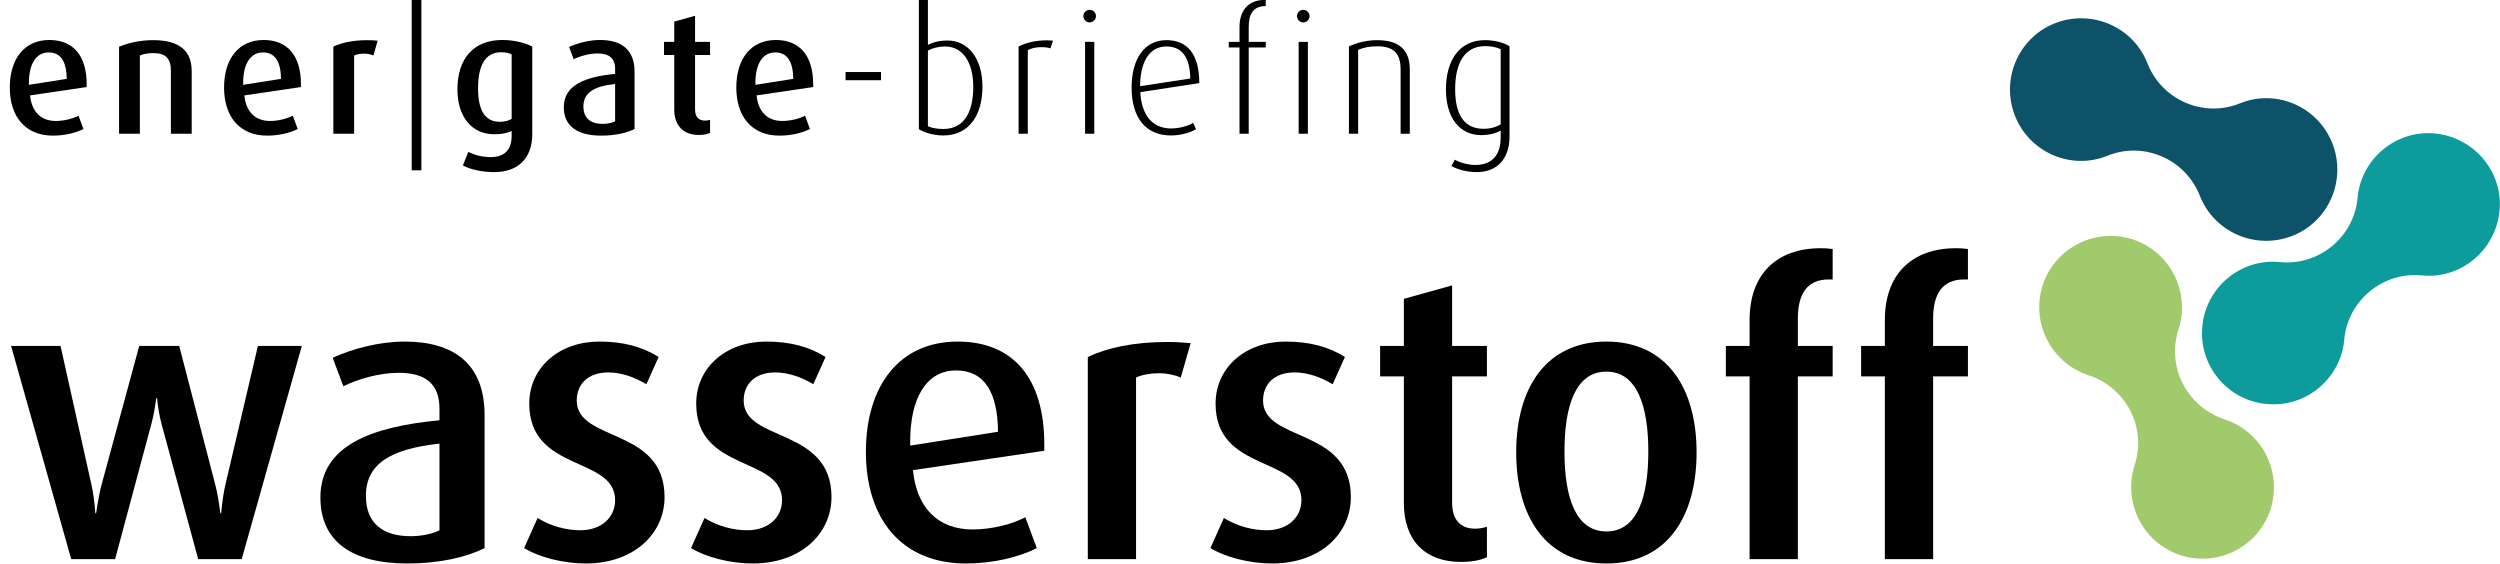
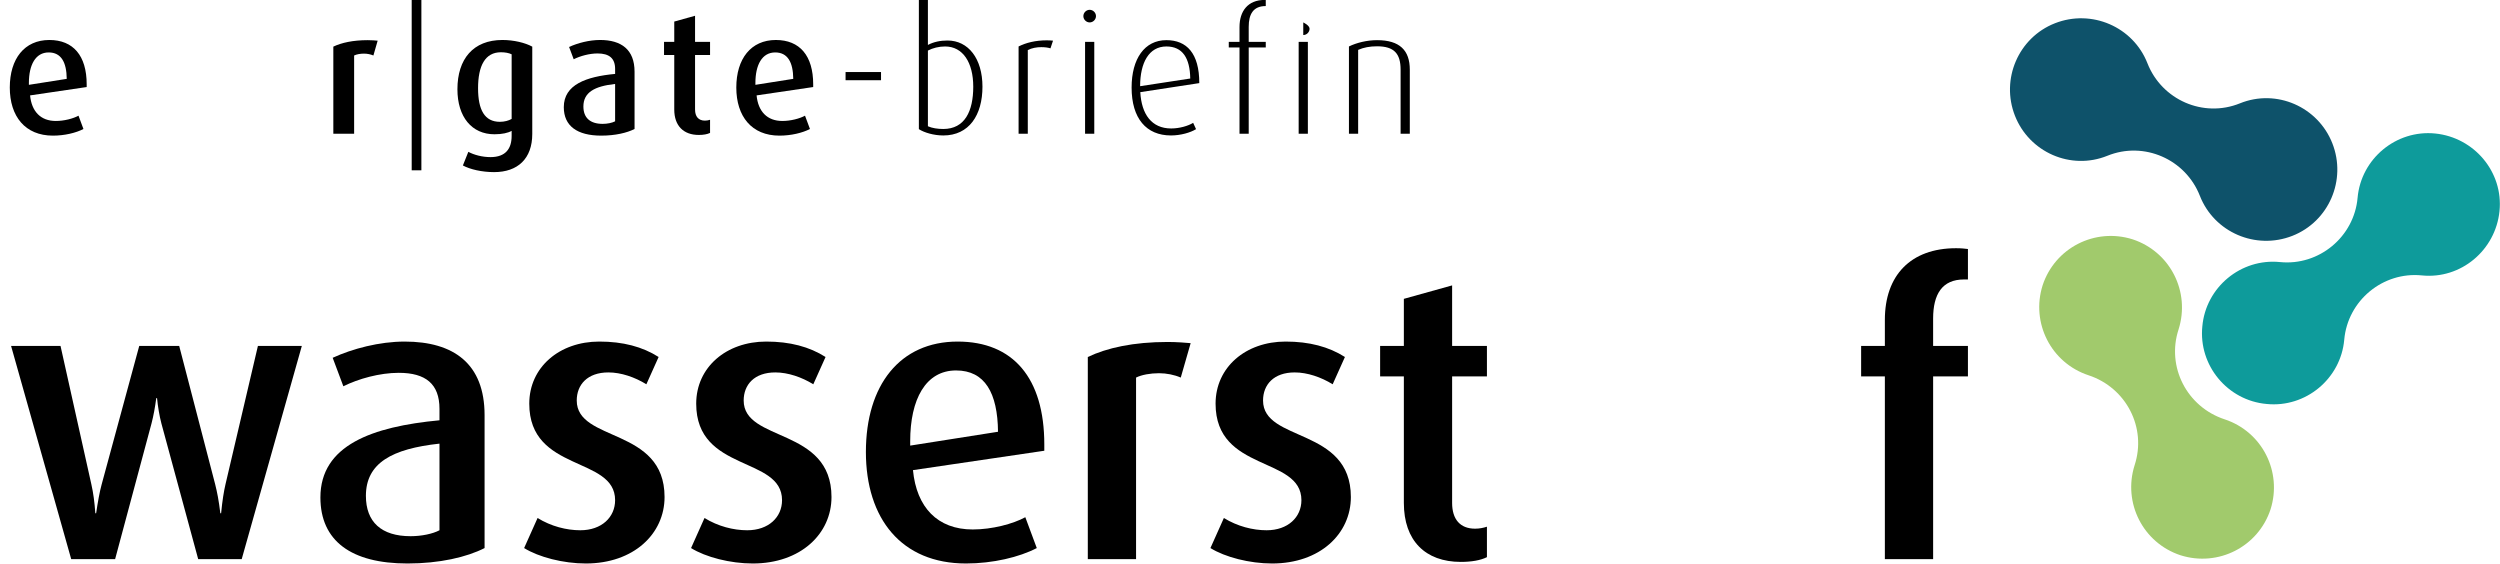
<svg xmlns="http://www.w3.org/2000/svg" id="Ebene_2" data-name="Ebene 2" version="1.1" viewBox="0 0 505.6 114">
  <defs>
    <style>
      .cls-1 {
        fill: #000;
      }

      .cls-1, .cls-2, .cls-3, .cls-4 {
        stroke-width: 0px;
      }

      .cls-2 {
        fill: #0e9b9b;
      }

      .cls-3 {
        fill: #a1ca6c;
      }

      .cls-4 {
        fill: #0e526a;
      }
    </style>
  </defs>
  <g>
    <path class="cls-4" d="M471.7,29c2.9,7.4-.7,15.8-8.1,18.7s-15.8-.7-18.7-8.1c-2.9-7.4-11.3-11.1-18.7-8.1-7.4,3-15.8-.7-18.7-8.1s.7-15.8,8.1-18.7c7.4-2.9,15.8.7,18.7,8.1,2.9,7.4,11.3,11.1,18.7,8.1s15.8.7,18.7,8.1Z" />
    <path class="cls-3" d="M413.1,57.7c2.5-7.6,10.6-11.7,18.2-9.3,7.6,2.5,11.7,10.6,9.3,18.2-2.5,7.6,1.7,15.7,9.3,18.2s11.7,10.6,9.3,18.2c-2.5,7.6-10.6,11.7-18.2,9.3-7.6-2.5-11.7-10.6-9.3-18.2,2.5-7.6-1.7-15.7-9.3-18.2s-11.7-10.6-9.3-18.2Z" />
    <path class="cls-2" d="M458.4,81.7c-7.9-.7-13.8-7.8-13-15.7.7-7.9,7.8-13.8,15.7-13s15-5.1,15.7-13,7.8-13.8,15.7-13,13.8,7.8,13,15.7-7.8,13.8-15.7,13-15,5.1-15.7,13c-.7,7.9-7.8,13.8-15.7,13Z" />
  </g>
  <g>
    <g>
      <path class="cls-1" d="M6.083,19.293c.311,3.241,2.138,5.172,5.207,5.172,1.69,0,3.517-.483,4.586-1.069l1,2.69c-1.517.793-3.827,1.344-6.172,1.344-5.62,0-8.723-3.896-8.723-9.723s2.965-9.62,7.999-9.62c4.827,0,7.551,3.172,7.551,8.965v.552l-11.447,1.689h0ZM9.842,10.604c-2.655,0-3.999,2.517-3.999,6.172v.379l7.654-1.207c-.034-3.379-1.138-5.345-3.655-5.345Z" />
-       <path class="cls-1" d="M34.56,27.051v-12.723c0-2.414-.965-3.586-3.551-3.586-1.034,0-1.931.138-2.724.483v15.826h-4.206V9.466c1.931-.828,4.345-1.345,6.93-1.345,5.413,0,7.758,2.276,7.758,6.241v12.689h-4.206 0Z" />
-       <path class="cls-1" d="M49.418,19.293c.31,3.241,2.137,5.172,5.206,5.172,1.689,0,3.517-.483,4.586-1.069l1,2.69c-1.517.793-3.827,1.344-6.172,1.344-5.62,0-8.723-3.896-8.723-9.723s2.965-9.62,7.999-9.62c4.827,0,7.551,3.172,7.551,8.965v.552s-11.447,1.689-11.447,1.689ZM53.176,10.604c-2.655,0-3.999,2.517-3.999,6.172v.379l7.654-1.207c-.034-3.379-1.138-5.345-3.655-5.345Z" />
      <path class="cls-1" d="M75.515,11.225c-.552-.241-1.241-.38-1.896-.38-.759,0-1.517.138-2.0.38v15.826h-4.206V9.431c1.655-.793,3.965-1.31,6.965-1.31.759,0,1.655.069,2.0.104,0,0-.862,3-.862,3Z" />
      <path class="cls-1" d="M99.924,34.809c-2.448,0-4.862-.552-6.31-1.345l1.103-2.758c1.138.621,2.827,1.069,4.482,1.069,3.103,0,4.275-1.758,4.275-4.275v-1.034c-.724.414-1.896.689-3.482.689-4.552,0-7.482-3.482-7.482-9.103,0-6.137,3.206-9.965,9.103-9.965,2.276,0,4.586.552,6.034,1.345v17.654c0,5-2.931,7.723-7.723,7.723ZM103.475,10.983c-.552-.276-1.344-.414-2.172-.414-3.206,0-4.62,2.758-4.62,7.275,0,4.413,1.345,6.792,4.413,6.792.931,0,1.793-.241,2.379-.586v-13.068Z" />
      <path class="cls-1" d="M121.607,27.43c-4.896,0-7.585-1.965-7.585-5.758,0-4.552,4.517-6.172,10.379-6.724v-1c0-2.172-1.207-3.138-3.551-3.138-1.655,0-3.517.517-4.827,1.172l-.931-2.483c1.724-.793,4.069-1.414,6.275-1.414,4.275,0,6.965,1.931,6.965,6.414v11.585c-1.552.793-3.931,1.344-6.724,1.344h-0ZM124.4,16.982c-4.138.448-6.414,1.69-6.414,4.552,0,2.276,1.345,3.517,3.897,3.517.965,0,1.93-.207,2.517-.517,0,0,0-7.551,0-7.551Z" />
      <path class="cls-1" d="M141.327,27.292c-3.103,0-4.965-1.862-4.965-5.138v-11.034h-2.069v-2.655h2.069v-4.103l4.206-1.173v5.276h3.034v2.655h-3.034v11.034c0,1.414.69,2.241,2,2.241.38,0,.724-.069,1.034-.172v2.655c-.552.276-1.345.414-2.276.414Z" />
      <path class="cls-1" d="M153.013,19.293c.311,3.241,2.138,5.172,5.207,5.172,1.69,0,3.517-.483,4.586-1.069l1,2.69c-1.517.793-3.827,1.344-6.172,1.344-5.62,0-8.723-3.896-8.723-9.723s2.965-9.62,7.999-9.62c4.827,0,7.551,3.172,7.551,8.965v.552l-11.447,1.689h0ZM156.772,10.604c-2.655,0-3.999,2.517-3.999,6.172v.379l7.654-1.207c-.034-3.379-1.138-5.345-3.655-5.345Z" />
      <path class="cls-1" d="M171.007,16.224v-1.655h7.172v1.655h-7.172Z" />
      <path class="cls-1" d="M190.763,27.395c-1.931,0-3.862-.586-4.931-1.276V-.016h1.827v9.103c1.172-.621,2.517-.896,3.965-.896,4.207,0,7.069,3.655,7.069,9.344,0,5.724-2.69,9.861-7.93,9.861ZM191.142,9.397c-1.276,0-2.482.31-3.482.828v15.309c.827.379,2.0.552,3.103.552,4.378,0,6.068-3.621,6.068-8.551,0-4.896-2.103-8.137-5.69-8.137h0Z" />
      <path class="cls-1" d="M212.447,9.776c-.552-.172-1.172-.241-1.862-.241-.93,0-1.896.172-2.724.586v16.929h-1.862V9.397c1.517-.759,3.413-1.241,5.723-1.241.517,0,.897.035,1.242.069l-.517,1.551h-0Z" />
      <path class="cls-1" d="M220.375,4.535c-.689,0-1.276-.586-1.276-1.276,0-.69.586-1.276,1.276-1.276s1.276.586,1.276,1.276c0,.689-.587,1.276-1.276,1.276ZM219.445,27.051V8.466h1.862v18.584s-1.862,0-1.862,0Z" />
      <path class="cls-1" d="M230.614,18.637c.242,4.448,2.276,7.344,6.241,7.344,1.689,0,3.448-.517,4.448-1.138l.586,1.276c-1.103.689-3.103,1.276-5.068,1.276-5,0-7.965-3.448-7.965-9.689,0-5.827,2.621-9.585,7.034-9.585,4.104,0,6.655,2.655,6.655,8.689l-11.93,1.827h0ZM235.889,9.397c-3.517,0-5.31,3.276-5.31,8.034l10.138-1.552c-.069-4.137-1.552-6.482-4.827-6.482h0Z" />
      <path class="cls-1" d="M252.54,9.604v17.447h-1.862V9.604h-2.172v-1.138h2.172v-3c0-3.172,1.655-5.482,5.103-5.482h.207v1.241c-2.551,0-3.448,1.655-3.448,4.207v3.034h3.448v1.138h-3.448Z" />
-       <path class="cls-1" d="M263.572,4.535c-.689,0-1.276-.586-1.276-1.276,0-.69.586-1.276,1.276-1.276s1.276.586,1.276,1.276c0,.689-.586,1.276-1.276,1.276ZM262.641,27.051V8.466h1.862v18.584s-1.862,0-1.862,0Z" />
+       <path class="cls-1" d="M263.572,4.535s1.276.586,1.276,1.276c0,.689-.586,1.276-1.276,1.276ZM262.641,27.051V8.466h1.862v18.584s-1.862,0-1.862,0Z" />
      <path class="cls-1" d="M283.258,27.051v-12.964c0-3.207-1.276-4.724-4.759-4.724-1.483,0-2.724.241-3.827.724v16.964h-1.862V9.397c1.552-.759,3.654-1.276,5.689-1.276,4.586,0,6.62,2.069,6.62,5.965v12.964h-1.862 0Z" />
-       <path class="cls-1" d="M298.667,34.809c-1.931,0-3.896-.517-5.138-1.241l.69-1.276c.999.586,2.655,1.069,4.172,1.069,3.655,0,5.104-2.379,5.104-5.517v-1.448c-.897.552-2.276.931-3.931.931-4.448,0-7.137-3.586-7.137-9.275,0-5.793,2.69-9.93,7.896-9.93,1.999,0,3.862.517,4.965,1.241v18.205c0,4.379-2.345,7.241-6.62,7.241h0ZM303.495,9.949c-.828-.414-1.966-.621-3.138-.621-4.241,0-6.068,3.551-6.068,8.723,0,5.034,1.758,7.999,5.758,7.999,1.38,0,2.621-.379,3.449-.896v-15.206Z" />
    </g>
    <rect class="cls-1" x="83.261" y="-.003" width="1.959" height="34.446" />
  </g>
  <g>
    <path class="cls-1" d="M48.881,113.08h-8.8l-7.44-27.44c-.4-1.521-.72-3.44-.88-5.12h-.16c-.24,1.84-.561,3.6-.96,5.12l-7.36,27.44h-8.88L2.24,69.959h10l6.24,28.001c.399,1.76.64,3.6.8,5.84h.16c.319-2.16.72-4.4,1.12-5.84l7.6-28.001h8.08l7.28,28.001c.4,1.6.721,3.199,1.04,5.84h.16c.24-2.561.561-4.48.88-5.84l6.561-28.001h8.88s-12.16,43.121-12.16,43.121Z" />
    <path class="cls-1" d="M82.4,113.96c-11.36,0-17.601-4.561-17.601-13.36,0-10.561,10.48-14.32,24.081-15.601v-2.32c0-5.04-2.801-7.279-8.24-7.279-3.841,0-8.16,1.199-11.2,2.72l-2.16-5.76c4-1.841,9.439-3.28,14.56-3.28,9.921,0,16.161,4.479,16.161,14.88v26.881c-3.601,1.84-9.12,3.12-15.601,3.12v0ZM88.881,89.72c-9.601,1.04-14.881,3.92-14.881,10.56,0,5.28,3.12,8.16,9.04,8.16,2.24,0,4.48-.479,5.841-1.2,0,0,0-17.52,0-17.52Z" />
    <path class="cls-1" d="M118.479,113.96c-4.561,0-9.521-1.28-12.48-3.12l2.72-6.08c2.721,1.68,5.841,2.479,8.641,2.479,4.32,0,7.04-2.64,7.04-6.08,0-8.96-17.36-5.6-17.36-19.521,0-7.359,6.08-12.56,14.16-12.56,4.8,0,8.721,1.04,12,3.12l-2.479,5.52c-2.32-1.439-5.12-2.399-7.681-2.399-4.239,0-6.399,2.479-6.399,5.68,0,8.48,17.76,5.36,17.76,19.521,0,7.44-6.24,13.44-15.92,13.44h-0Z" />
    <path class="cls-1" d="M152.239,113.96c-4.561,0-9.521-1.28-12.48-3.12l2.72-6.08c2.721,1.68,5.841,2.479,8.641,2.479,4.32,0,7.04-2.64,7.04-6.08,0-8.96-17.36-5.6-17.36-19.521,0-7.359,6.08-12.56,14.16-12.56,4.8,0,8.721,1.04,12,3.12l-2.479,5.52c-2.32-1.439-5.12-2.399-7.681-2.399-4.239,0-6.399,2.479-6.399,5.68,0,8.48,17.76,5.36,17.76,19.521,0,7.44-6.24,13.44-15.92,13.44Z" />
    <path class="cls-1" d="M184.639,95.079c.72,7.521,4.96,12.001,12.08,12.001,3.92,0,8.16-1.12,10.641-2.48l2.319,6.24c-3.52,1.84-8.88,3.12-14.32,3.12-13.04,0-20.24-9.04-20.24-22.561s6.881-22.32,18.561-22.32c11.2,0,17.521,7.36,17.521,20.8v1.28s-26.561,3.92-26.561,3.92ZM193.358,74.919c-6.16,0-9.28,5.84-9.28,14.32v.88l17.761-2.8c-.08-7.84-2.64-12.4-8.48-12.4Z" />
    <path class="cls-1" d="M238.797,76.36c-1.279-.561-2.88-.881-4.399-.881-1.761,0-3.521.32-4.641.881v36.721h-9.76v-40.881c3.84-1.841,9.2-3.04,16.16-3.04,1.76,0,3.84.159,4.64.239l-2,6.961Z" />
    <path class="cls-1" d="M257.277,113.96c-4.561,0-9.521-1.28-12.48-3.12l2.72-6.08c2.721,1.68,5.841,2.479,8.641,2.479,4.32,0,7.04-2.64,7.04-6.08,0-8.96-17.36-5.6-17.36-19.521,0-7.359,6.08-12.56,14.16-12.56,4.8,0,8.721,1.04,12,3.12l-2.479,5.52c-2.32-1.439-5.12-2.399-7.681-2.399-4.239,0-6.399,2.479-6.399,5.68,0,8.48,17.76,5.36,17.76,19.521,0,7.44-6.24,13.44-15.92,13.44Z" />
    <path class="cls-1" d="M295.437,113.64c-7.2,0-11.521-4.32-11.521-11.92v-25.601h-4.8v-6.16h4.8v-9.521l9.761-2.72v12.241h7.04v6.16h-7.04v25.601c0,3.28,1.6,5.2,4.64,5.2.88,0,1.681-.16,2.4-.4v6.16c-1.28.641-3.12.96-5.28.96v-0Z" />
-     <path class="cls-1" d="M324.877,113.96c-12.24,0-18.241-9.44-18.241-22.48,0-12.96,6.001-22.4,18.241-22.4s18.24,9.44,18.24,22.4c0,13.04-6,22.48-18.24,22.48ZM324.877,75.159c-6.32,0-8.48,7.12-8.48,16.16s2.16,16.16,8.48,16.16,8.479-7.12,8.479-16.16c0-8.96-2.159-16.16-8.479-16.16Z" />
-     <path class="cls-1" d="M363.598,76.119v36.961h-9.76v-36.961h-4.801v-6.16h4.801v-5.28c0-8.96,5.199-14.48,14.399-14.48,1.12,0,1.681.08,2.4.16v6.16h-.8c-4.4,0-6.24,2.96-6.24,7.92v5.521h7.04v6.16h-7.04v-0Z" />
    <path class="cls-1" d="M390.956,76.119v36.961h-9.761v-36.961h-4.8v-6.16h4.8v-5.28c0-8.96,5.2-14.48,14.4-14.48,1.12,0,1.681.08,2.4.16v6.16h-.8c-4.4,0-6.24,2.96-6.24,7.92v5.521h7.04v6.16h-7.04v-0Z" />
  </g>
</svg>